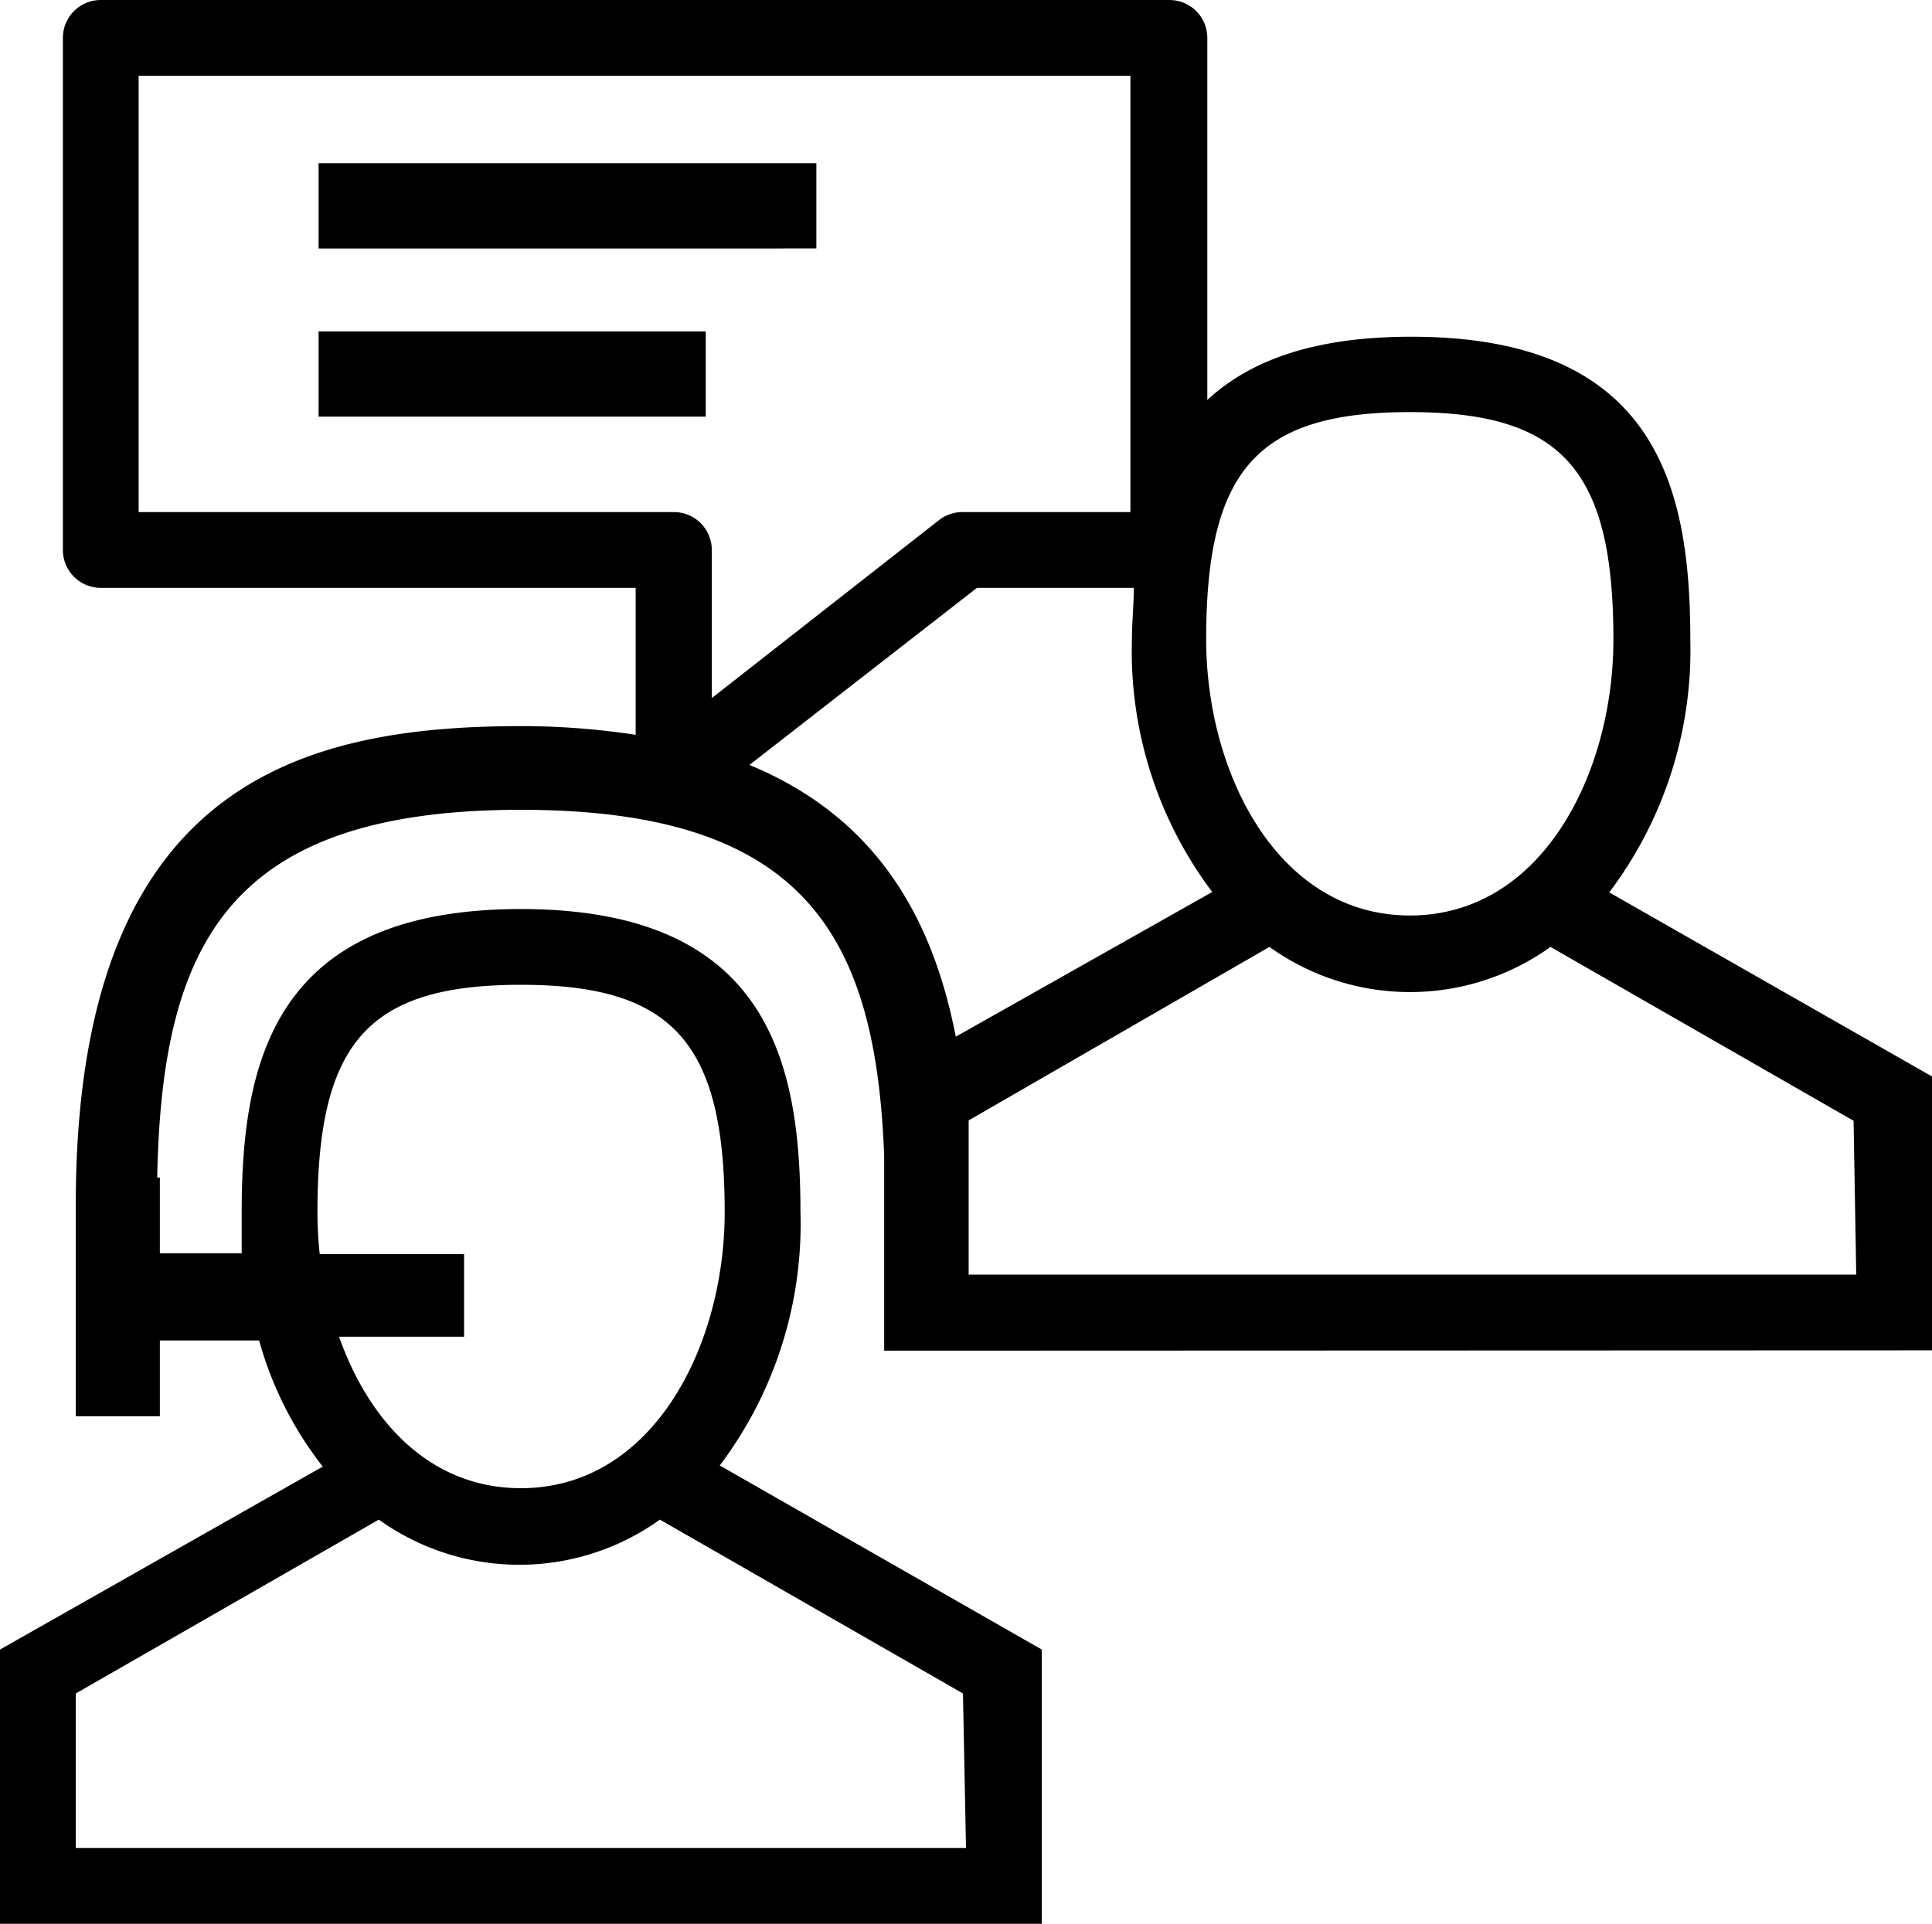
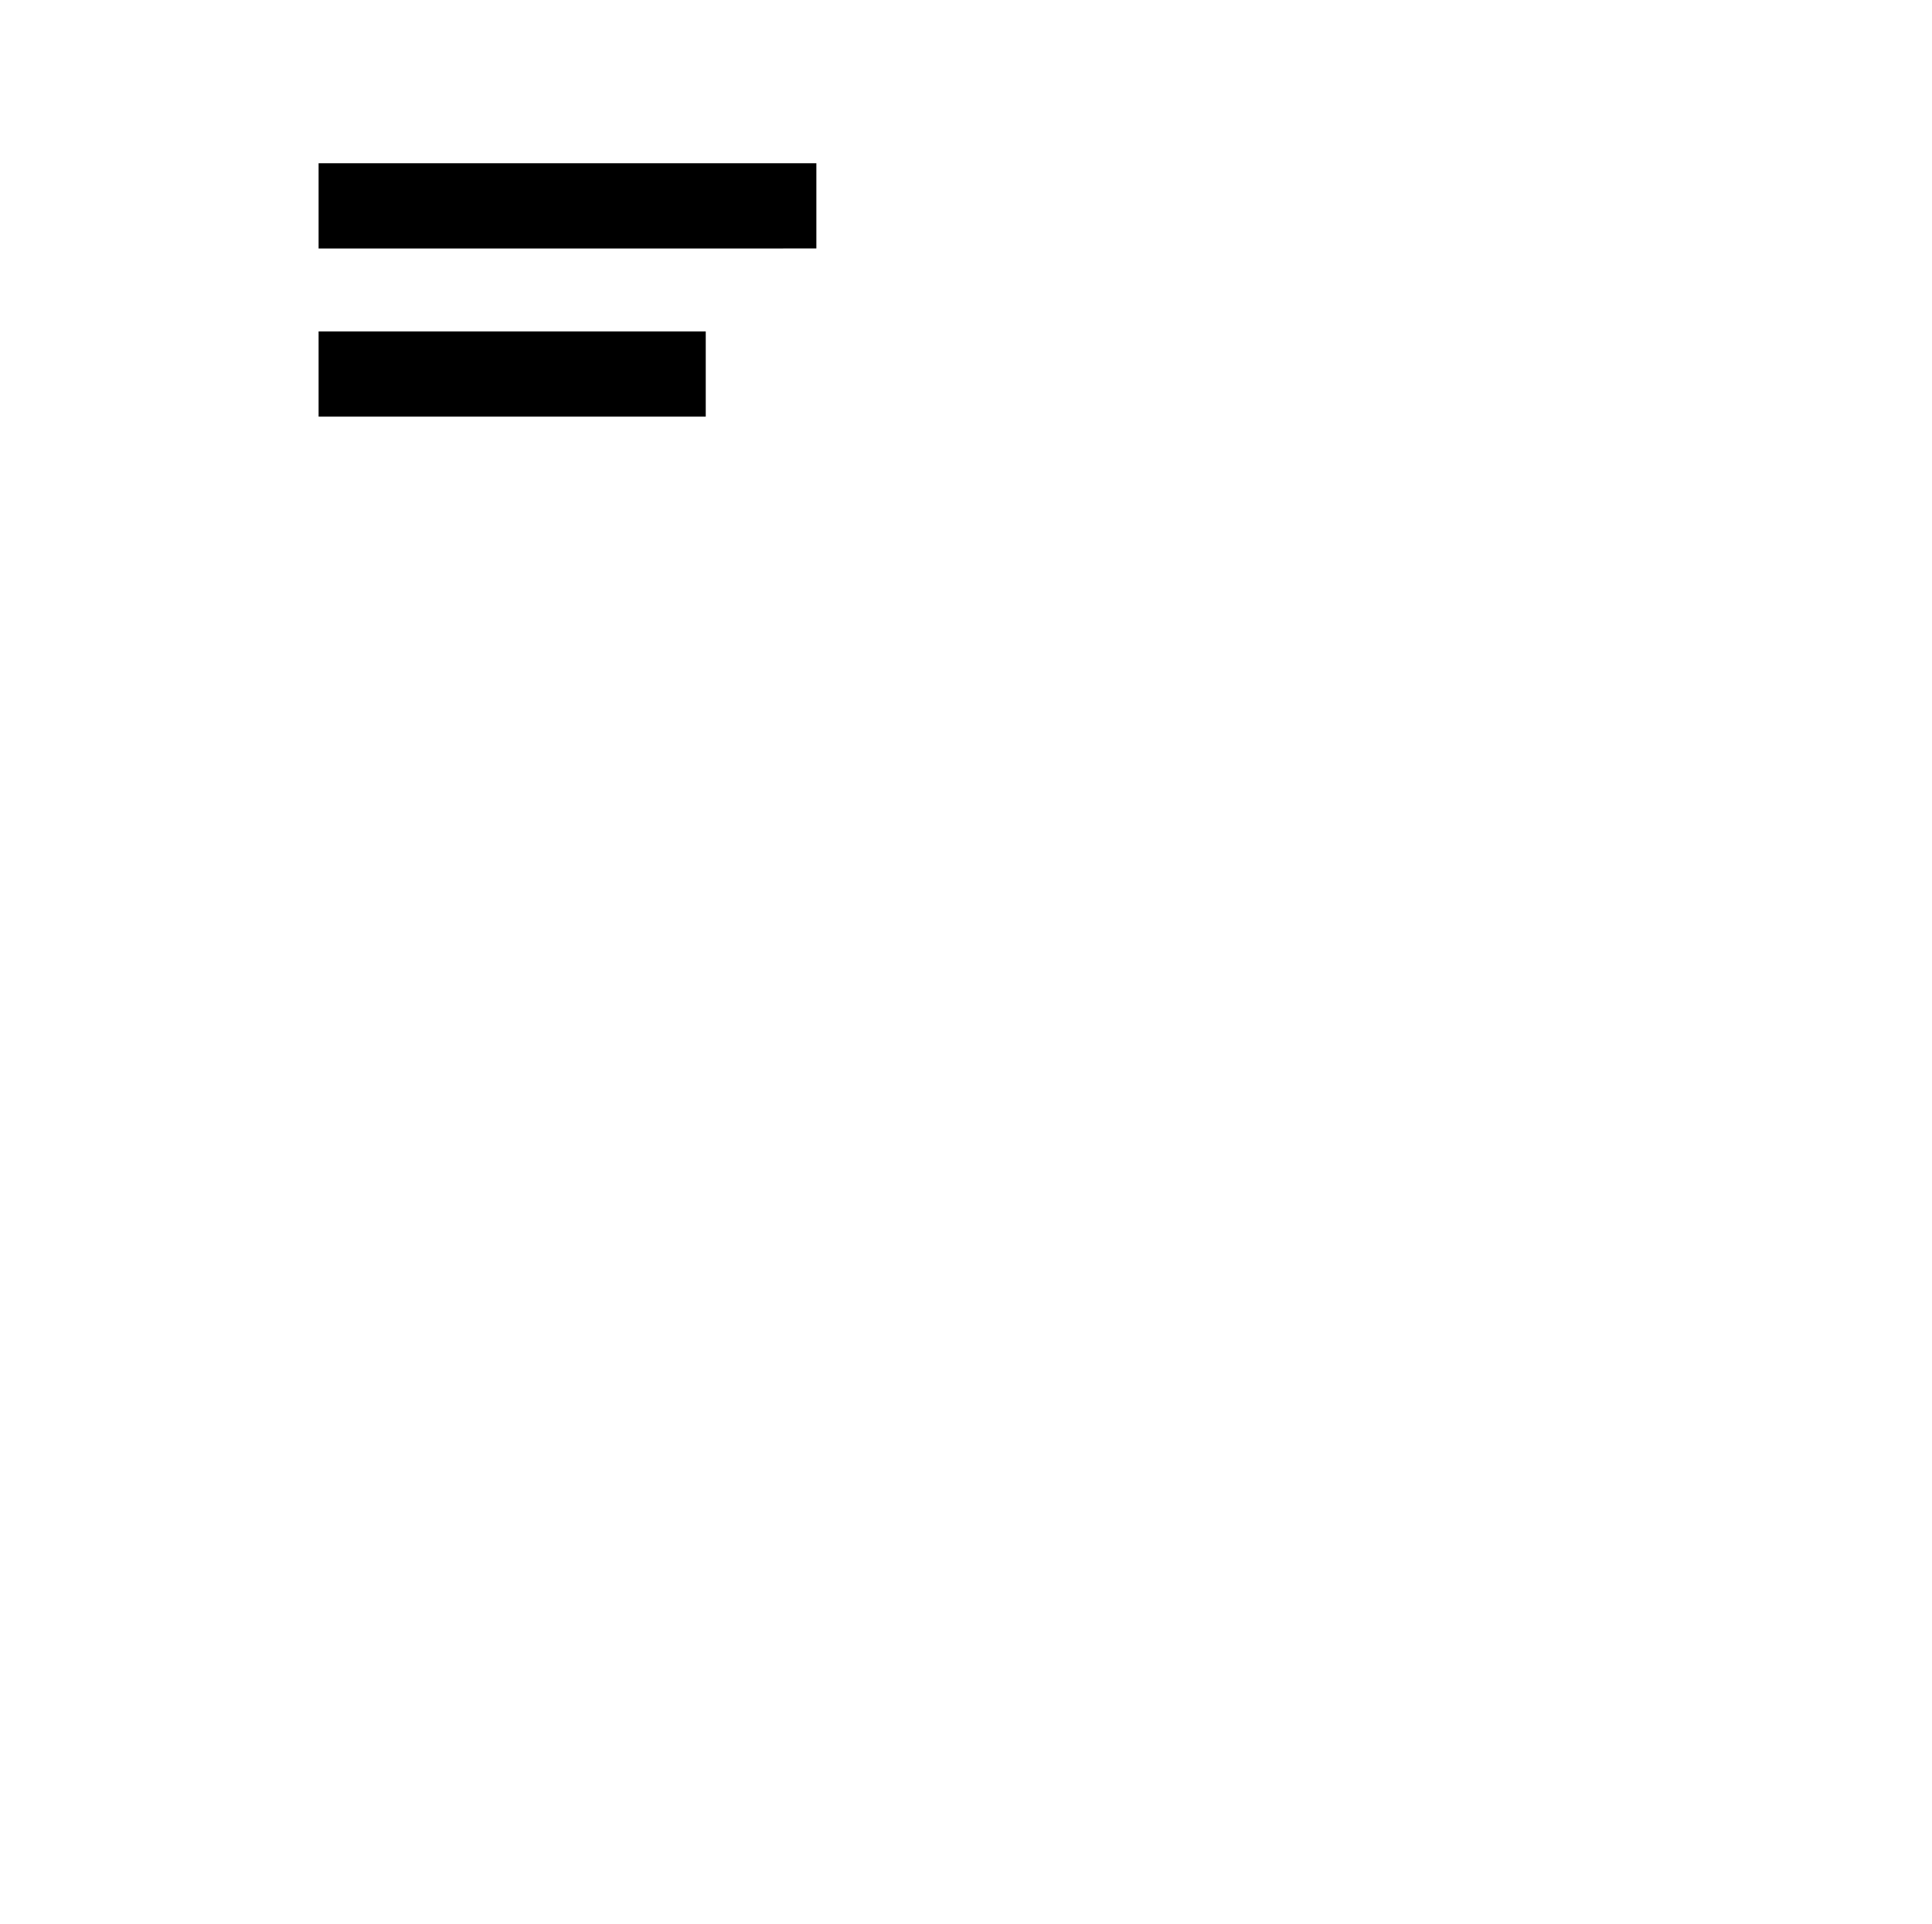
<svg xmlns="http://www.w3.org/2000/svg" viewBox="0 0 51 50.79">
  <path d="M8.41 4.31h13.14v2.25H8.41zM8.41 8.75h10.22V11H8.41z" />
-   <path d="M51 35.65v-7.23l-8.52-4.86a10.62 10.62 0 002.14-6.67c0-4-.87-8-7.37-8-2.59 0-4.27.64-5.38 1.67V1a1 1 0 00-1-1H2.66a1 1 0 00-1 1v13.52a1 1 0 001 1h14.12v3.88a20.1 20.1 0 00-3-.23C7.94 19.17 2 20.68 2 31.82v5.57h2.22v-2h2.62a9.52 9.52 0 001.68 3.33L0 43.55v7.24h27.5v-7.24L19 38.69A10.59 10.59 0 0021.13 32c0-4-.88-8-7.38-8s-7.37 4-7.37 8v1.09H4.22v-2h-.07c.12-6.16 1.87-9.71 9.6-9.71 7.5 0 9.37 3.33 9.59 9.14v5.14zm-25.58 9.06l.08 4.08H2v-4.08l8-4.59a6.37 6.37 0 007.42 0zM13.75 26c4 0 5.38 1.52 5.38 6 0 3.53-1.89 7.29-5.38 7.29-2.37 0-4-1.73-4.8-4h3.3v-2.18H8.44A10.32 10.32 0 018.38 32c0-4.49 1.35-6 5.37-6zm35.18 3.59l.07 4.06H25.57v-4.07L33.51 25a6.37 6.37 0 007.42 0zM37.22 10.88c4 0 5.37 1.51 5.37 6 0 3.53-1.88 7.29-5.37 7.29s-5.38-3.76-5.38-7.29c0-4.49 1.36-6 5.38-6zm-19.43 2.64H3.66V2h26.18v11.52h-4.43a1 1 0 00-.62.21l-6 4.7v-3.91a1 1 0 00-1-1zm2 6.67l6-4.67h4.14c0 .45-.05.91-.05 1.37A10.57 10.57 0 0032 23.55l-6.77 3.82c-.6-3.09-2.06-5.78-5.46-7.18z" />
</svg>